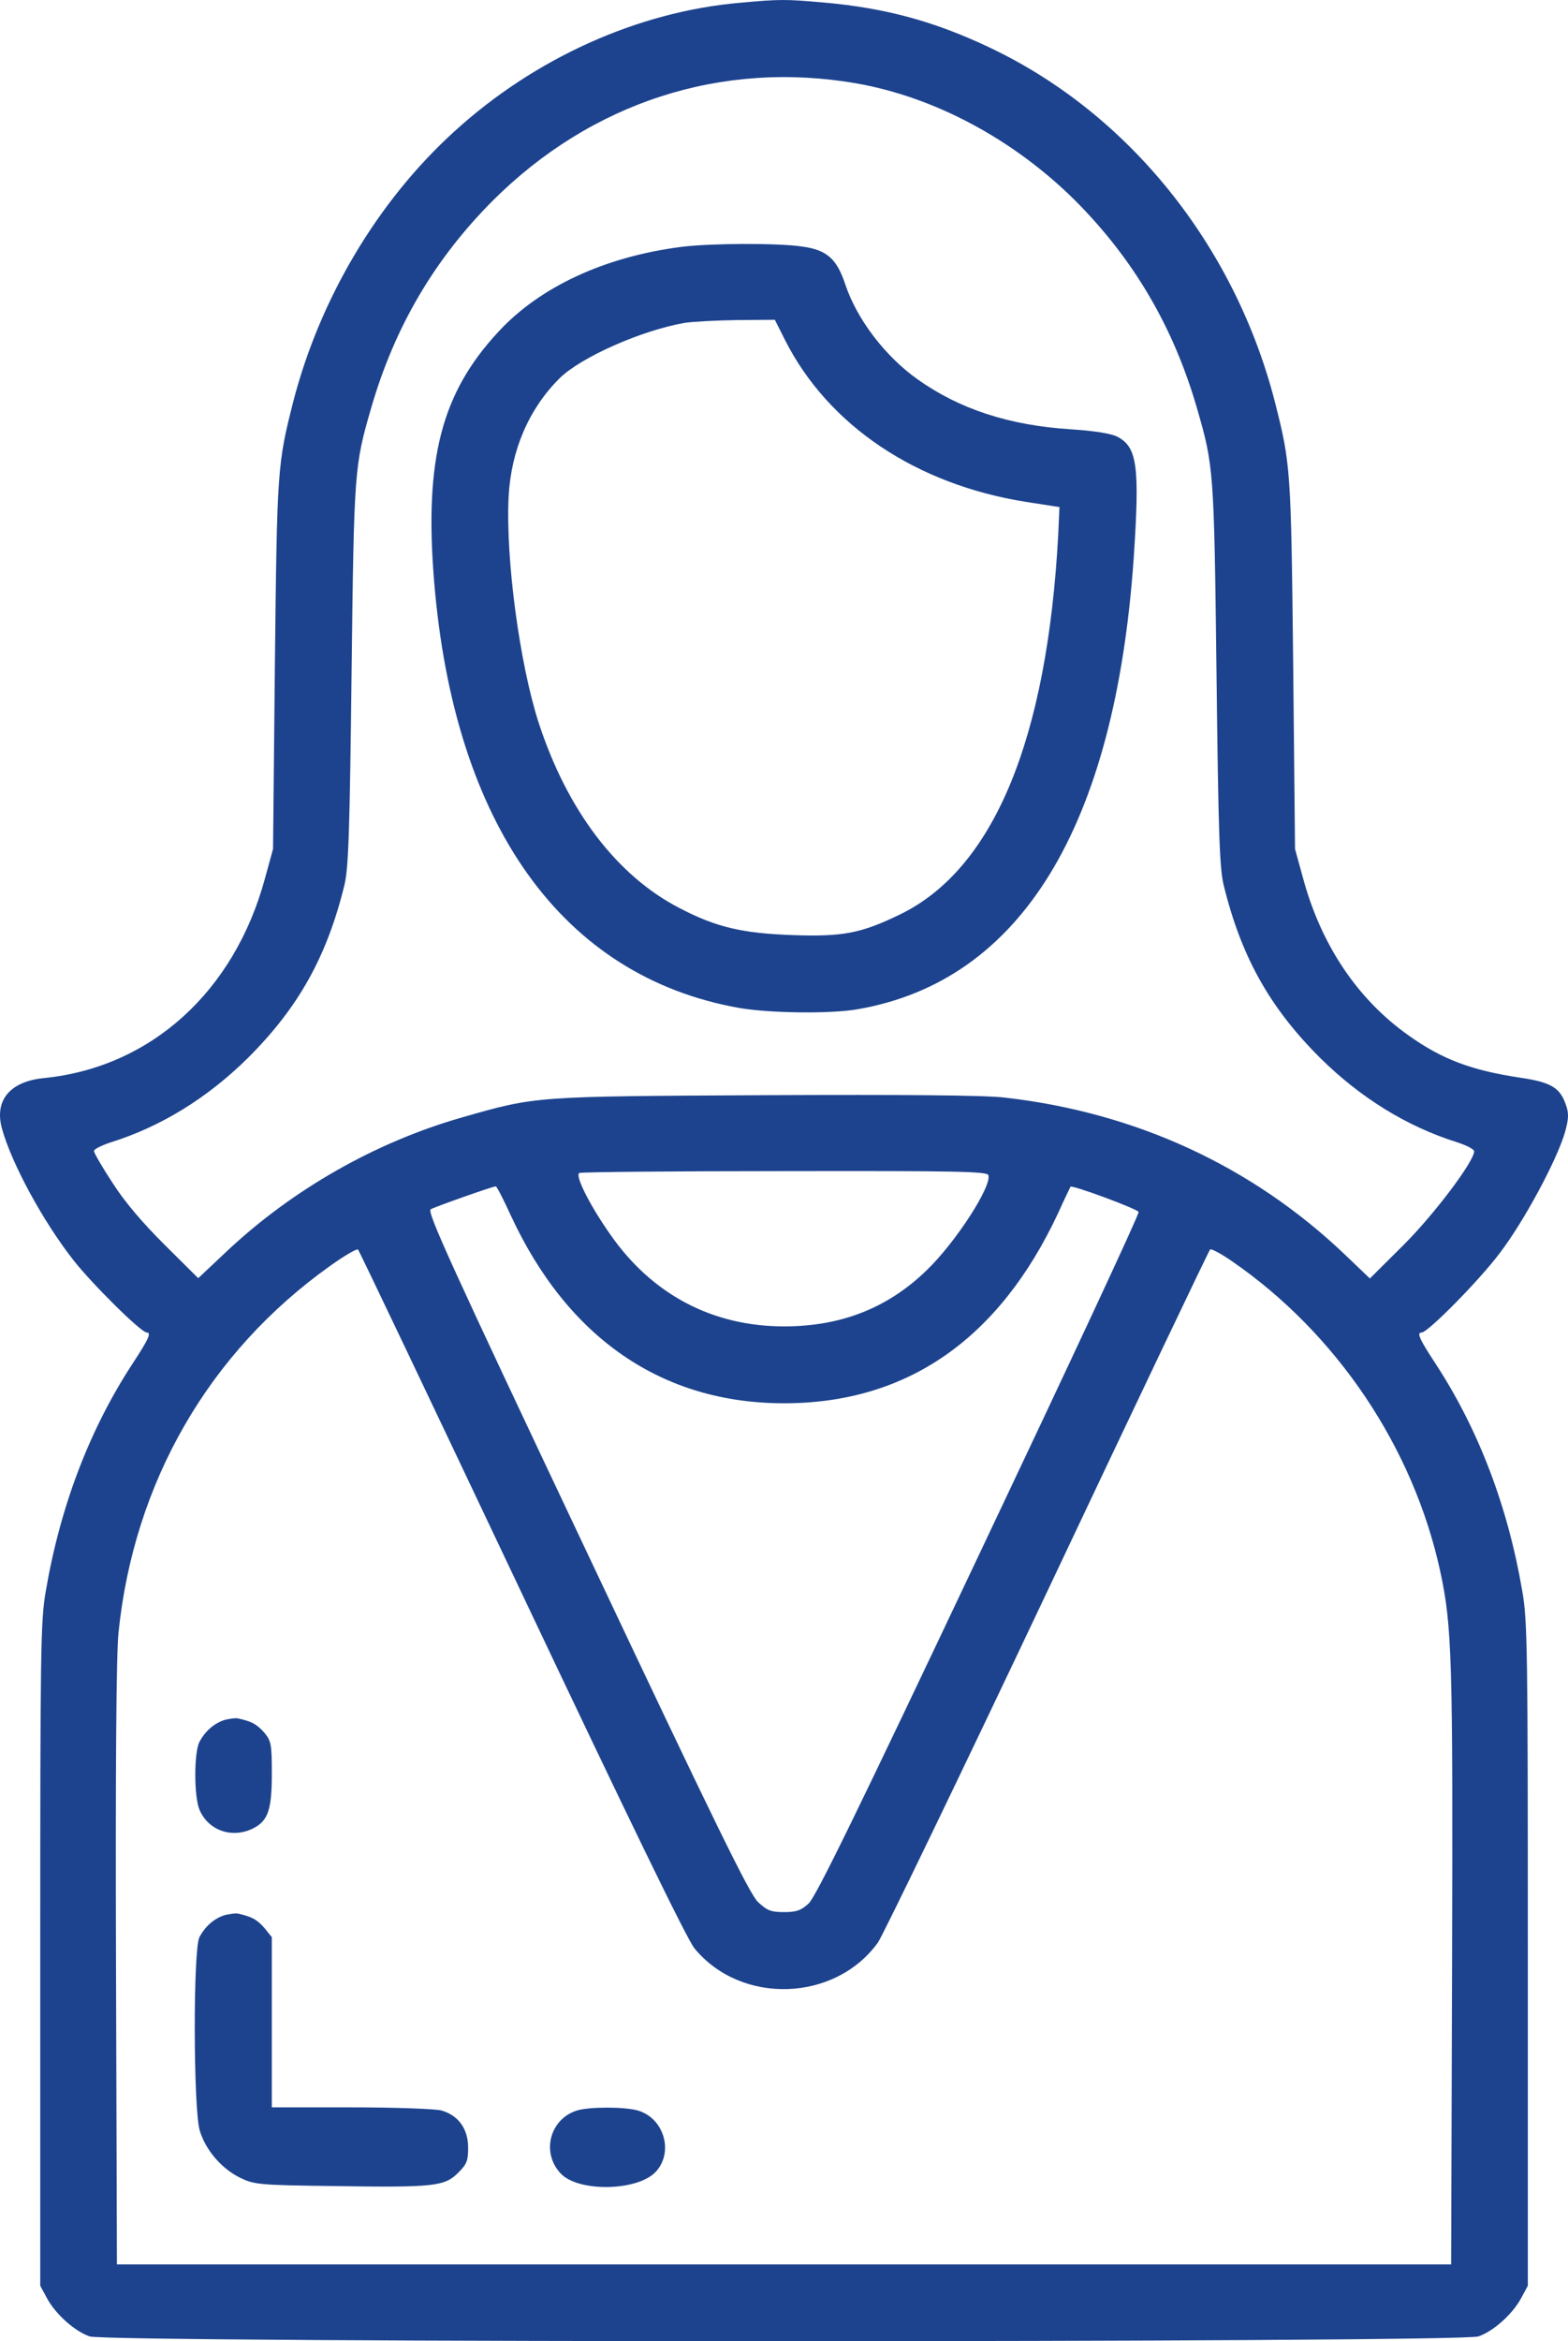
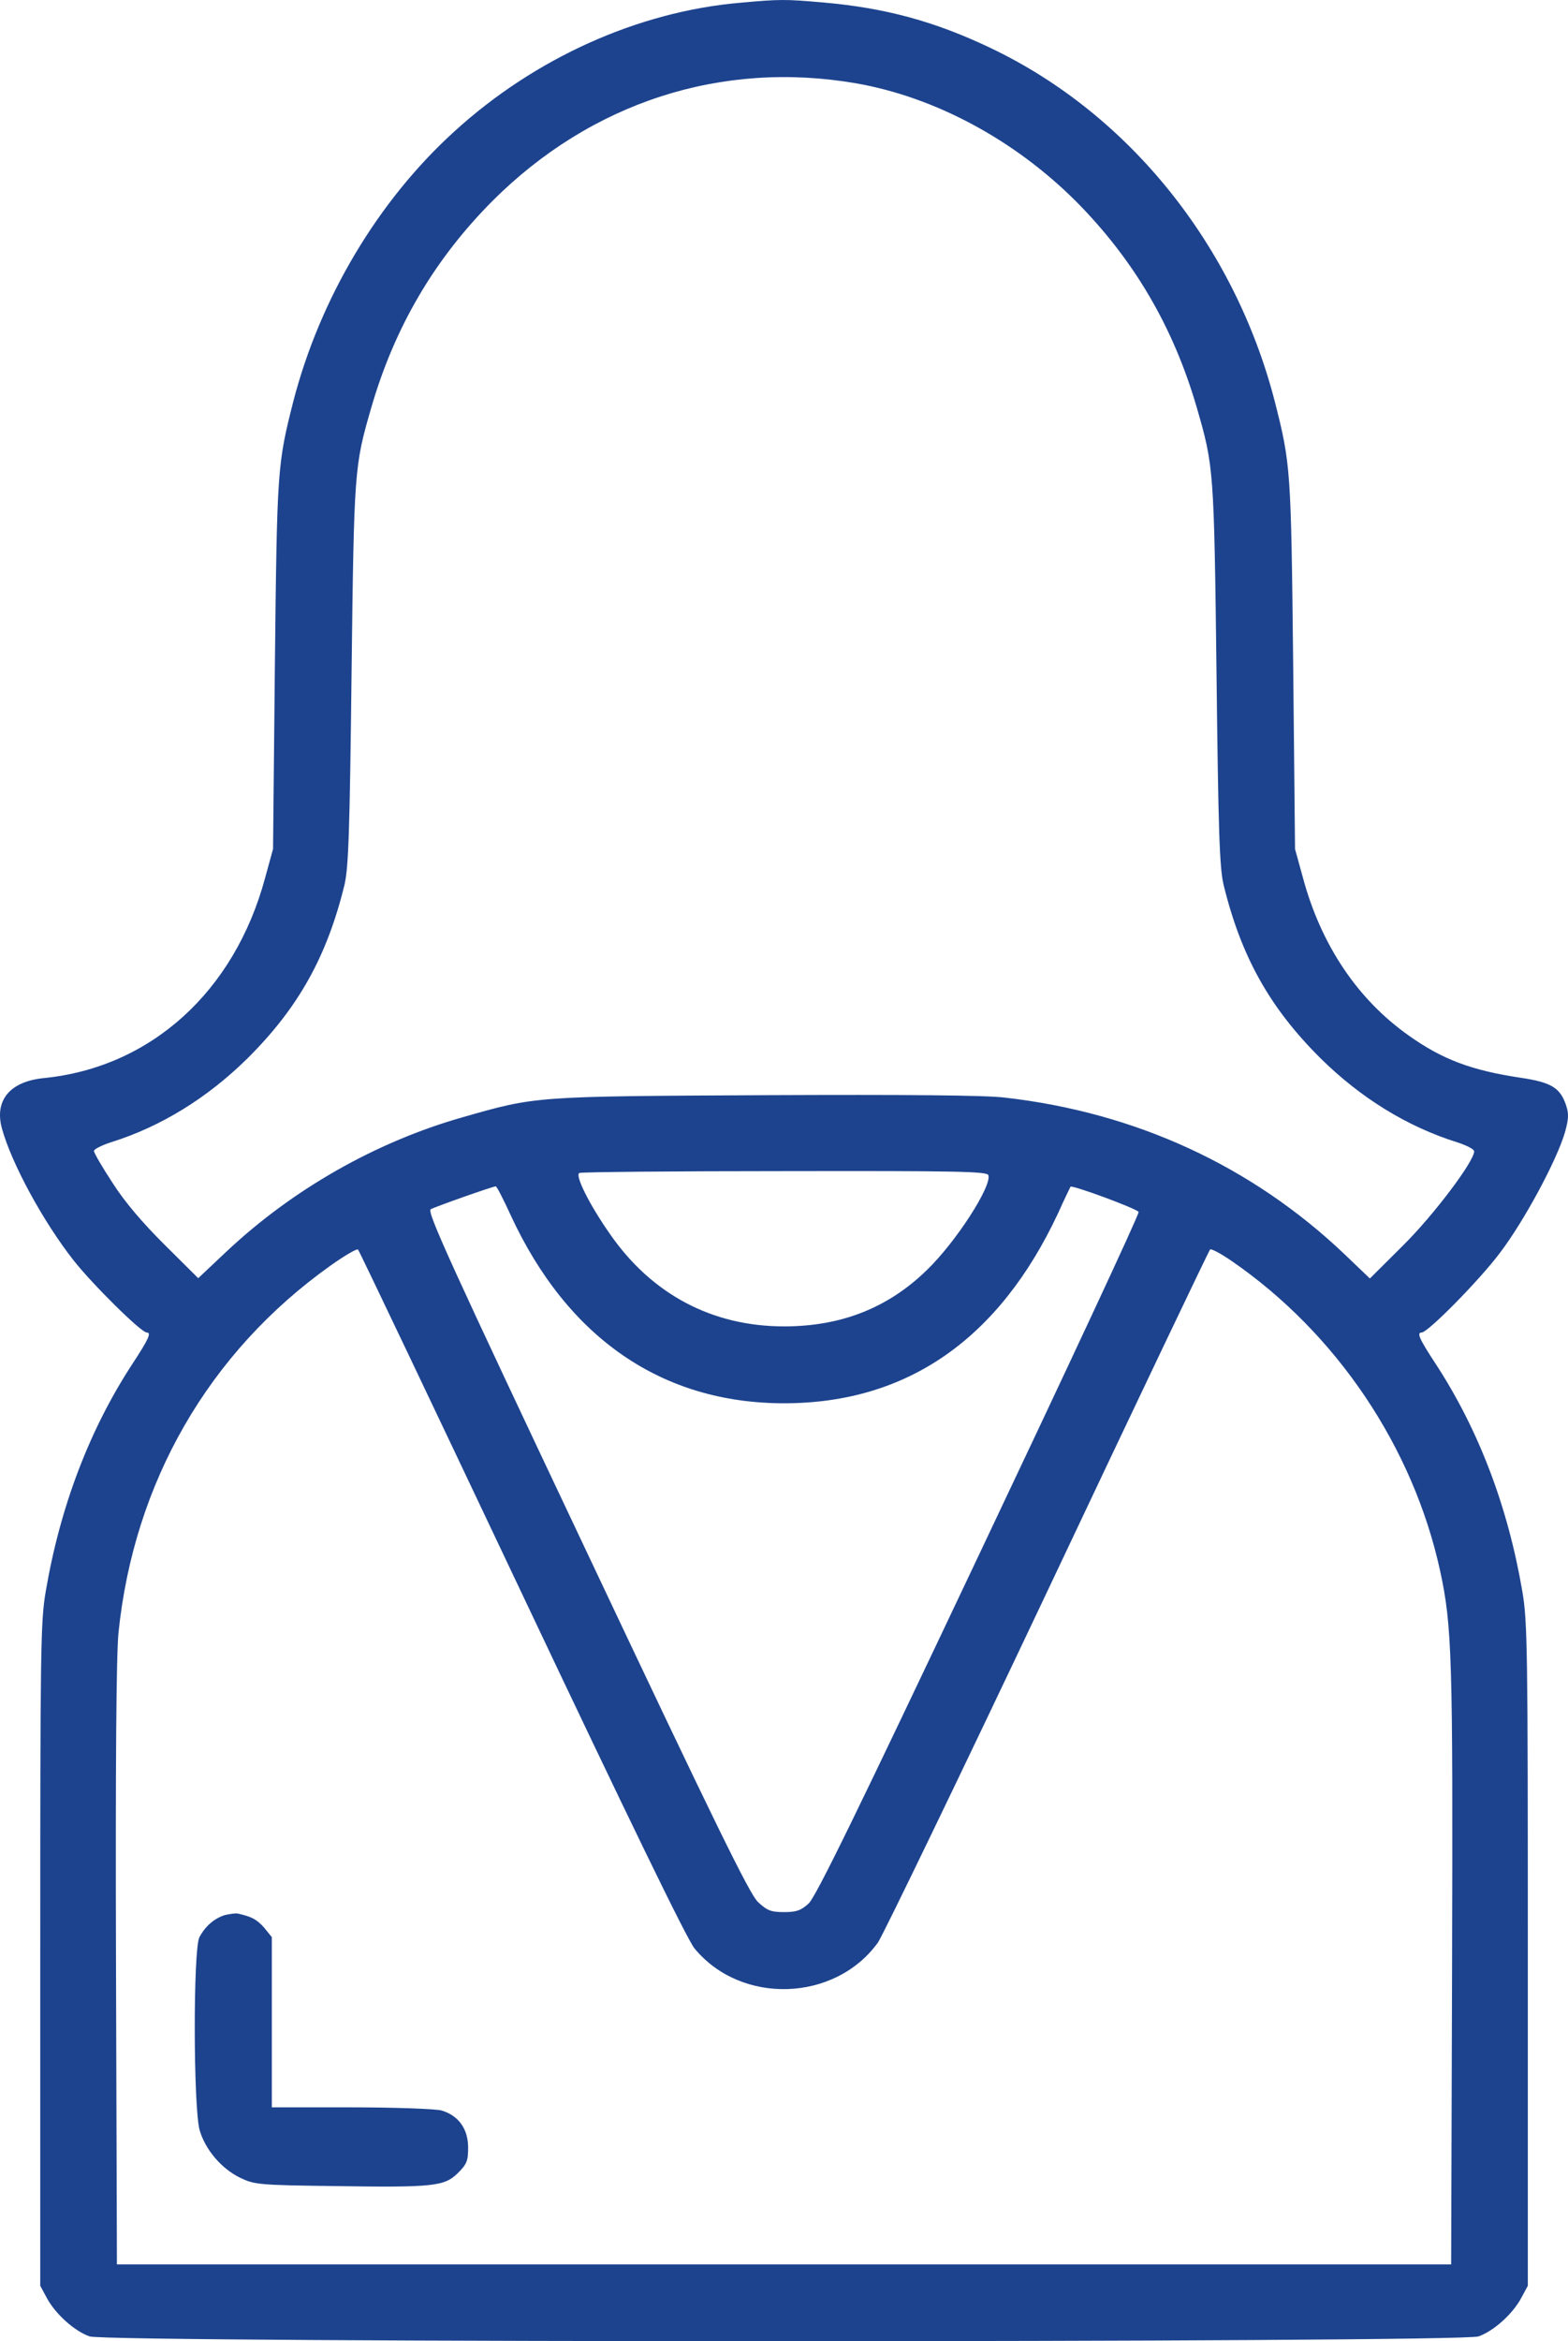
<svg xmlns="http://www.w3.org/2000/svg" width="67" height="100" viewBox="0 0 67 100" fill="none">
  <path d="M31.614 0.119C27.263 0.497 22.86 2.477 19.426 5.604C16.149 8.575 13.672 12.745 12.532 17.148C11.851 19.833 11.838 20.028 11.746 28.38L11.667 36.263L11.327 37.501C10.016 42.361 6.438 45.592 1.877 46.048C0.423 46.191 -0.246 46.999 0.082 48.198C0.488 49.683 1.838 52.172 3.149 53.84C3.961 54.869 6.032 56.915 6.268 56.915C6.477 56.915 6.359 57.188 5.665 58.244C3.817 61.071 2.572 64.355 1.956 67.964C1.733 69.241 1.72 70.491 1.72 83.495V97.632L2.008 98.166C2.375 98.844 3.188 99.573 3.83 99.795C4.59 100.068 62.413 100.068 63.173 99.795C63.816 99.573 64.628 98.844 64.995 98.166L65.283 97.632V83.495C65.283 70.491 65.27 69.241 65.047 67.964C64.431 64.355 63.186 61.071 61.339 58.244C60.644 57.188 60.526 56.915 60.749 56.915C61.011 56.915 63.213 54.687 64.091 53.514C65.113 52.172 66.515 49.579 66.869 48.367C67.026 47.807 67.04 47.572 66.921 47.221C66.672 46.465 66.293 46.23 64.982 46.035C62.885 45.722 61.627 45.253 60.185 44.224C58.01 42.686 56.45 40.367 55.677 37.501L55.336 36.263L55.257 28.38C55.166 20.028 55.153 19.833 54.471 17.148C52.754 10.49 48.246 4.875 42.348 2.06C39.95 0.914 37.84 0.34 35.179 0.106C33.554 -0.037 33.318 -0.037 31.614 0.119ZM36.581 3.559C39.937 4.145 43.318 5.956 45.952 8.575C48.429 11.064 50.133 13.943 51.142 17.422C51.863 19.911 51.876 20.054 51.981 28.771C52.059 35.559 52.112 37.058 52.282 37.787C53.029 40.849 54.248 43.038 56.424 45.201C58.154 46.908 60.133 48.12 62.243 48.784C62.649 48.914 62.99 49.084 62.99 49.175C62.99 49.605 61.273 51.885 59.962 53.188L58.534 54.608L57.459 53.579C53.501 49.813 48.547 47.52 42.938 46.882C42.112 46.778 38.692 46.752 32.715 46.778C22.794 46.83 22.925 46.817 19.741 47.729C16.045 48.784 12.506 50.804 9.701 53.436L8.47 54.595L7.041 53.175C6.097 52.237 5.337 51.351 4.813 50.53C4.367 49.853 4.014 49.24 4.014 49.162C4.014 49.084 4.354 48.914 4.761 48.784C6.871 48.12 8.85 46.908 10.58 45.201C12.755 43.038 13.974 40.849 14.721 37.787C14.891 37.058 14.944 35.559 15.022 28.771C15.127 20.054 15.14 19.911 15.861 17.422C16.87 13.943 18.574 11.064 21.051 8.575C25.271 4.367 30.828 2.568 36.581 3.559ZM42.23 50.191C42.401 50.634 40.854 53.045 39.596 54.257C37.931 55.872 35.939 56.654 33.502 56.654C30.435 56.654 27.853 55.286 26.071 52.719C25.166 51.429 24.55 50.178 24.76 50.1C24.839 50.061 28.797 50.022 33.541 50.022C40.828 50.009 42.165 50.035 42.23 50.191ZM21.824 51.911C24.249 57.149 28.285 59.938 33.502 59.938C38.757 59.938 42.689 57.201 45.205 51.833C45.48 51.221 45.729 50.713 45.742 50.687C45.821 50.608 48.613 51.638 48.652 51.768C48.691 51.846 45.611 58.439 41.824 66.426C36.673 77.306 34.852 81.045 34.55 81.306C34.222 81.606 34.026 81.671 33.502 81.671C32.938 81.671 32.781 81.606 32.388 81.241C32.034 80.915 30.553 77.892 25.075 66.296C19.256 53.996 18.233 51.755 18.404 51.651C18.587 51.547 21.012 50.687 21.182 50.673C21.221 50.66 21.51 51.221 21.824 51.911ZM22.296 68.055C26.844 77.658 29.36 82.843 29.675 83.221C31.667 85.645 35.677 85.514 37.512 82.974C37.735 82.648 41.011 75.873 44.773 67.925C48.534 59.964 51.653 53.423 51.706 53.371C51.745 53.319 52.164 53.54 52.636 53.866C57.118 56.954 60.382 61.814 61.535 67.091C62.046 69.449 62.086 70.791 62.046 84.016L62.007 96.72H33.502H4.996L4.957 83.951C4.931 75.312 4.97 70.713 5.062 69.749C5.717 63.325 8.915 57.762 14.118 54.061C14.721 53.631 15.258 53.319 15.298 53.371C15.35 53.423 18.495 60.029 22.296 68.055Z" fill="#1D438E" />
-   <path d="M29.124 10.544C25.848 10.961 23.069 12.251 21.3 14.167C18.862 16.786 18.128 19.613 18.548 24.812C19.4 35.235 24.026 41.711 31.588 43.053C32.873 43.275 35.507 43.314 36.66 43.105C43.632 41.894 47.643 35.313 48.442 23.848C48.704 19.913 48.599 19.092 47.734 18.649C47.472 18.518 46.765 18.401 45.742 18.336C43.121 18.167 40.998 17.476 39.203 16.199C37.827 15.222 36.621 13.646 36.123 12.16C35.756 11.053 35.336 10.675 34.275 10.531C33.252 10.375 30.356 10.388 29.124 10.544ZM33.554 14.544C35.402 18.18 39.15 20.694 43.842 21.437L45.271 21.659L45.218 22.831C44.746 31.6 42.453 37.112 38.469 39.053C36.778 39.874 36.005 40.017 33.829 39.939C31.706 39.861 30.592 39.6 29.046 38.792C26.359 37.411 24.236 34.61 23.017 30.87C22.204 28.356 21.602 23.874 21.733 21.216C21.837 19.235 22.598 17.463 23.908 16.16C24.812 15.261 27.433 14.101 29.268 13.789C29.609 13.737 30.618 13.684 31.496 13.671L33.108 13.659L33.554 14.544Z" fill="#1D438E" />
-   <path d="M9.596 73.464C9.151 73.608 8.771 73.933 8.522 74.402C8.286 74.858 8.286 76.722 8.522 77.295C8.902 78.194 9.924 78.546 10.828 78.09C11.457 77.764 11.615 77.295 11.615 75.757C11.615 74.493 11.588 74.363 11.287 73.998C10.972 73.647 10.763 73.529 10.173 73.399C10.068 73.373 9.806 73.412 9.596 73.464Z" fill="#1D438E" />
  <path d="M9.597 81.802C9.151 81.946 8.771 82.272 8.522 82.741C8.247 83.262 8.26 90.089 8.535 91.001C8.784 91.835 9.466 92.63 10.265 93.021C10.868 93.308 11.039 93.334 14.302 93.373C18.535 93.438 18.994 93.386 19.57 92.812C19.951 92.435 20.003 92.291 20.003 91.731C20.003 90.923 19.584 90.35 18.85 90.141C18.574 90.076 16.884 90.011 14.996 90.011H11.615V86.376V82.741L11.288 82.337C10.973 81.985 10.763 81.868 10.174 81.737C10.069 81.711 9.807 81.75 9.597 81.802Z" fill="#1D438E" />
-   <path d="M24.668 90.141C23.501 90.493 23.108 91.939 23.96 92.838C24.72 93.646 27.276 93.594 28.036 92.747C28.796 91.9 28.364 90.454 27.237 90.141C26.66 89.984 25.205 89.984 24.668 90.141Z" fill="#1D438E" />
</svg>